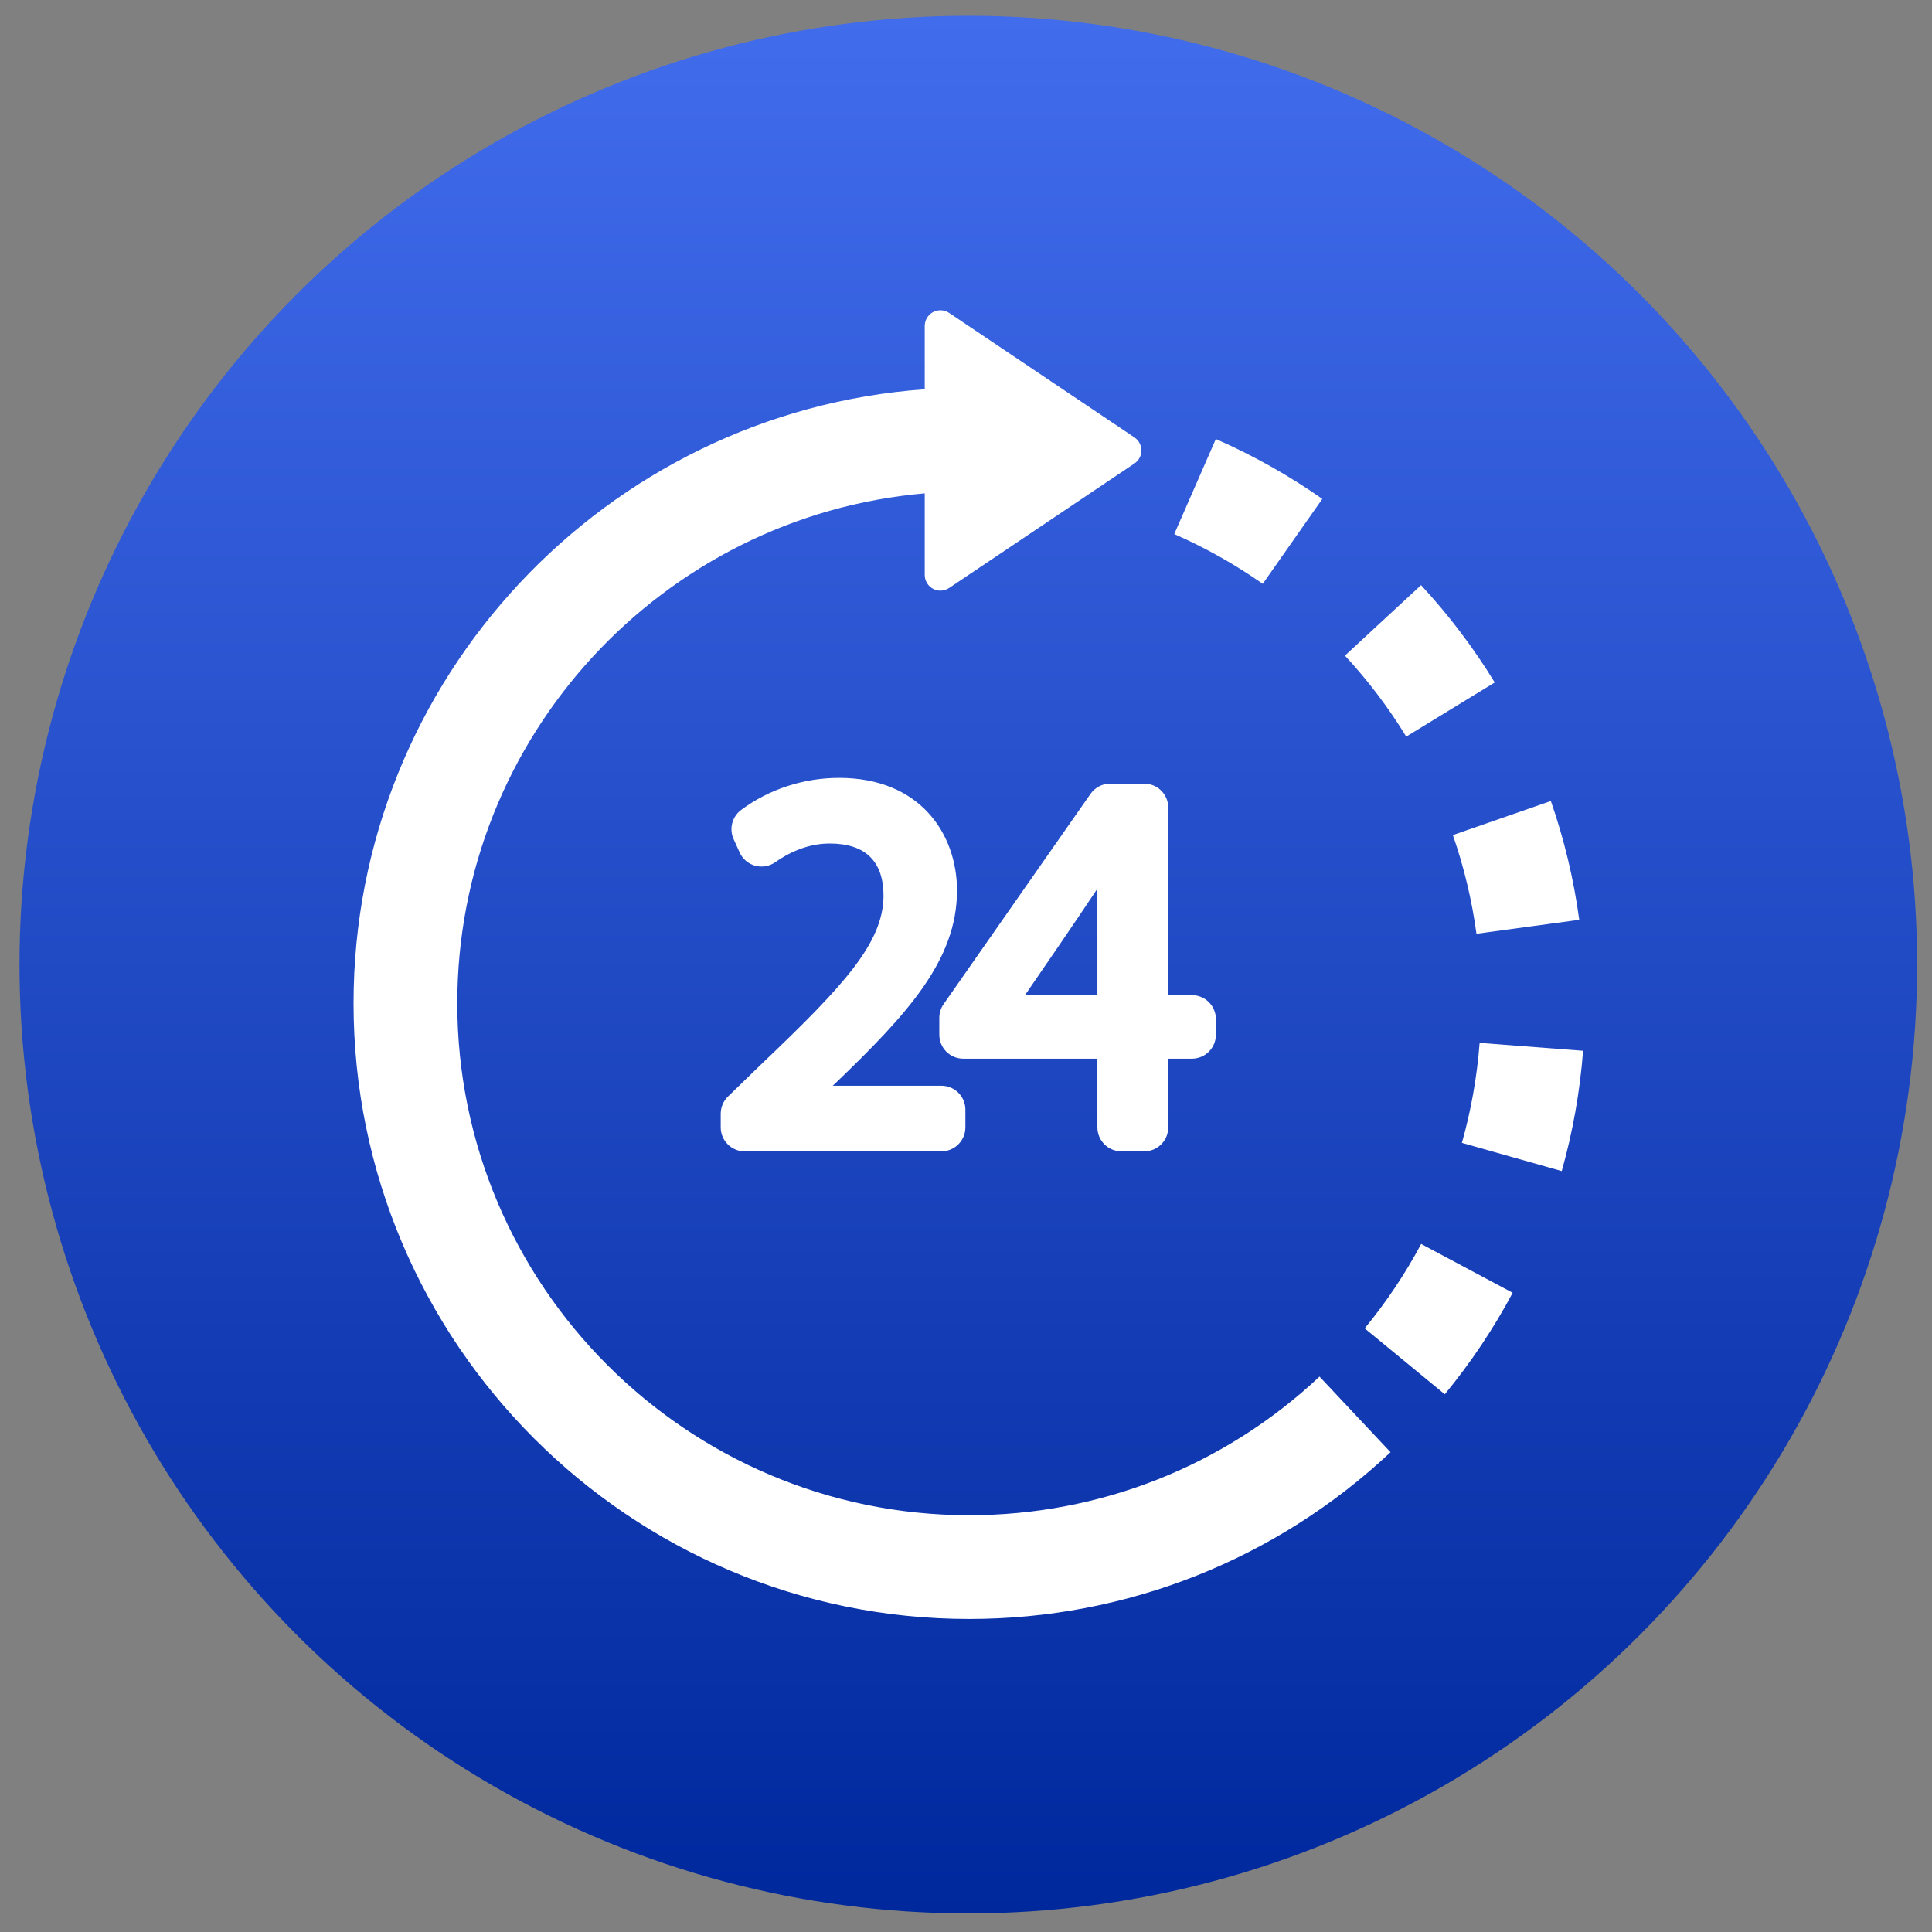
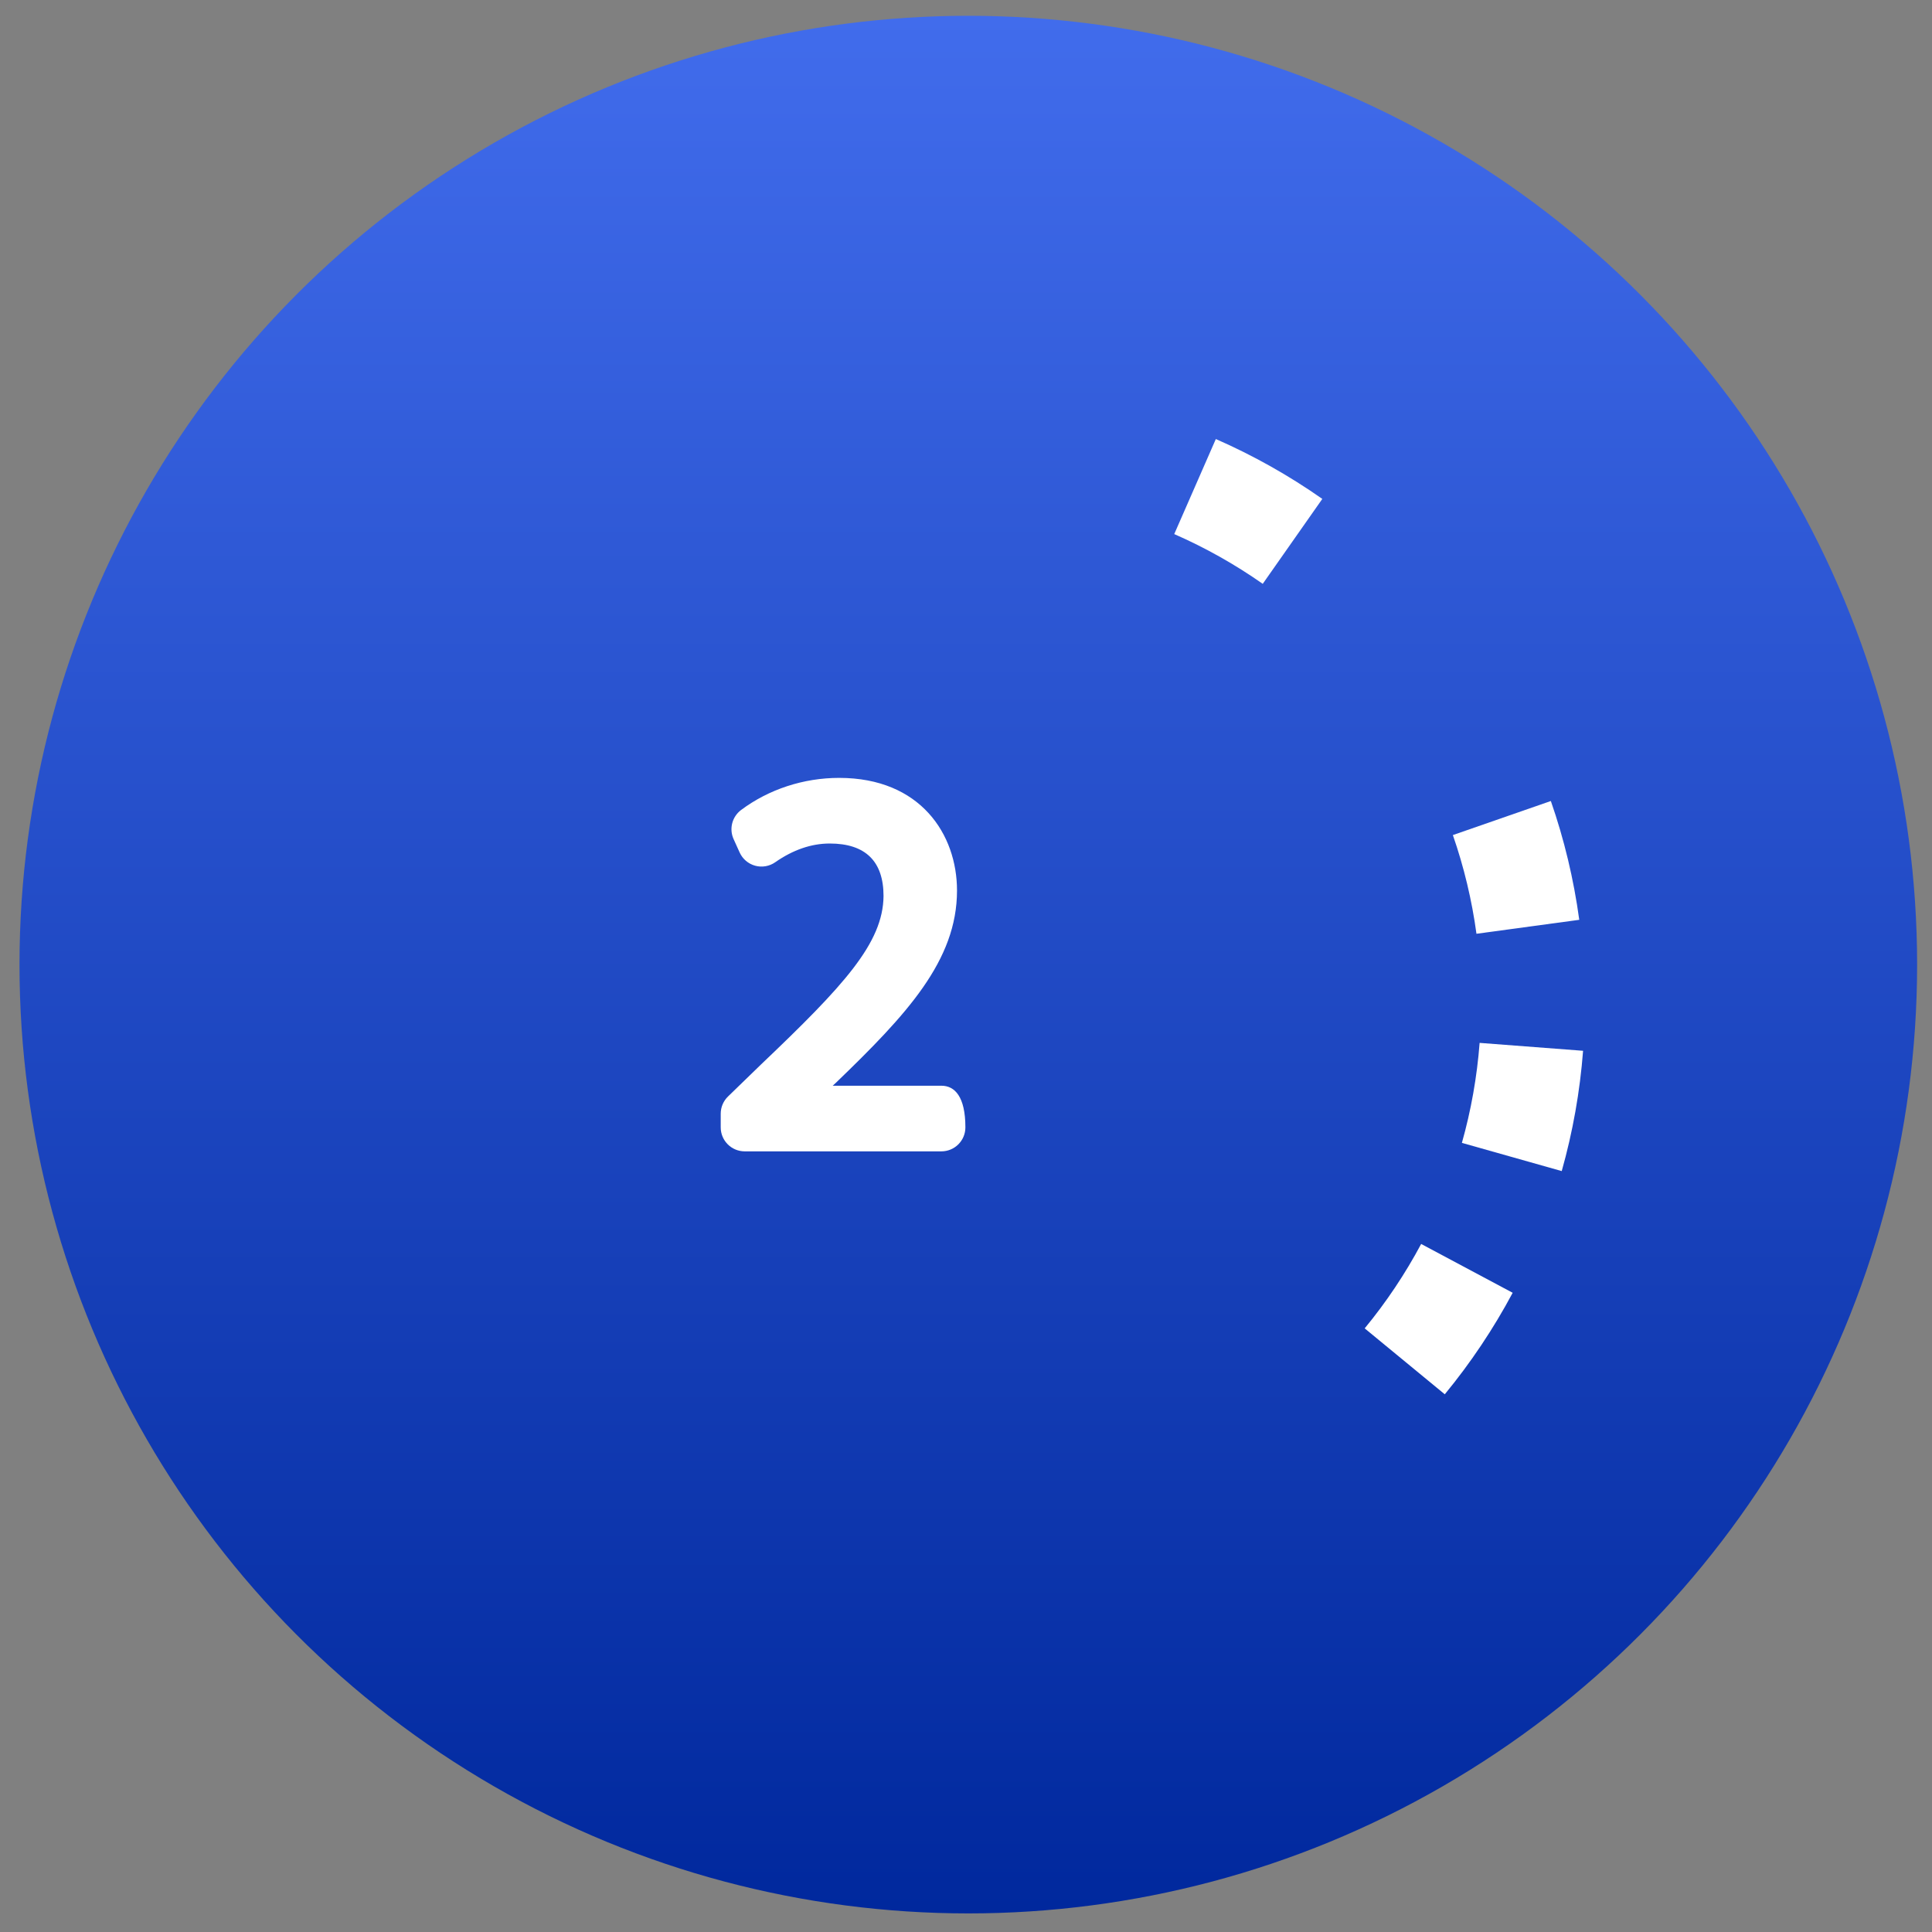
<svg xmlns="http://www.w3.org/2000/svg" width="98" height="98" viewBox="0 0 98 98" fill="none">
  <rect x="0" y="0" width="98" height="98" fill="#808080" stroke="none" />
  <circle cx="49.117" cy="48.929" r="48.128" fill="url(#paint0_linear_2813_7343)" />
  <g clip-path="url(#clip0_2813_7343)">
-     <path d="M38.598 53.999L36.927 55.62C36.691 55.85 36.558 56.164 36.558 56.493V57.185C36.558 57.857 37.103 58.402 37.775 58.402H47.752C48.425 58.402 48.969 57.857 48.969 57.185V56.289C48.969 55.618 48.425 55.073 47.752 55.073H42.239L42.391 54.933C45.994 51.462 48.544 48.73 48.544 45.172C48.544 42.328 46.696 39.458 42.564 39.458C40.761 39.458 38.995 40.037 37.591 41.087C37.135 41.429 36.976 42.042 37.211 42.562L37.518 43.241C37.667 43.571 37.955 43.817 38.304 43.913C38.652 44.009 39.027 43.944 39.323 43.737C40.226 43.107 41.156 42.787 42.086 42.787C43.898 42.787 44.817 43.688 44.817 45.452C44.792 47.843 42.809 49.989 38.598 53.999Z" fill="white" />
-     <path d="M56.783 39.754C56.75 39.751 56.718 39.75 56.685 39.75H56.313C55.916 39.75 55.544 39.944 55.316 40.27L47.865 50.933C47.722 51.137 47.646 51.381 47.646 51.63V52.485C47.646 53.157 48.19 53.701 48.862 53.701H55.665V57.185C55.665 57.857 56.21 58.401 56.882 58.401H58.043C58.715 58.401 59.26 57.857 59.26 57.185V53.701H60.459C61.131 53.701 61.676 53.157 61.676 52.485V51.695C61.676 51.023 61.131 50.478 60.459 50.478H59.26V40.967C59.26 40.295 58.715 39.75 58.043 39.75H56.882C56.848 39.75 56.815 39.752 56.783 39.754ZM55.665 50.478H51.992C52.925 49.123 54.521 46.798 55.665 45.079V50.478Z" fill="white" />
-     <path d="M49.163 76.859C34.845 76.859 23.196 65.21 23.196 50.892C23.196 37.335 33.642 26.172 46.907 25.025V29.164C46.907 29.458 47.069 29.728 47.328 29.866C47.446 29.929 47.575 29.96 47.703 29.96C47.858 29.96 48.013 29.914 48.147 29.824L57.545 23.51C57.765 23.362 57.897 23.114 57.897 22.849C57.897 22.584 57.765 22.336 57.545 22.188L48.147 15.874C47.903 15.71 47.588 15.693 47.328 15.832C47.069 15.97 46.907 16.241 46.907 16.534V19.745C30.736 20.905 17.934 34.431 17.934 50.892C17.934 68.112 31.943 82.121 49.163 82.121C57.135 82.121 64.725 79.118 70.534 73.663L66.932 69.827C62.102 74.362 55.792 76.859 49.163 76.859Z" fill="white" />
-     <path d="M75.82 34.618C74.745 32.858 73.486 31.197 72.082 29.681L68.221 33.256C69.39 34.518 70.436 35.9 71.331 37.364L75.82 34.618Z" fill="white" />
+     <path d="M38.598 53.999L36.927 55.62C36.691 55.85 36.558 56.164 36.558 56.493V57.185C36.558 57.857 37.103 58.402 37.775 58.402H47.752C48.425 58.402 48.969 57.857 48.969 57.185C48.969 55.618 48.425 55.073 47.752 55.073H42.239L42.391 54.933C45.994 51.462 48.544 48.73 48.544 45.172C48.544 42.328 46.696 39.458 42.564 39.458C40.761 39.458 38.995 40.037 37.591 41.087C37.135 41.429 36.976 42.042 37.211 42.562L37.518 43.241C37.667 43.571 37.955 43.817 38.304 43.913C38.652 44.009 39.027 43.944 39.323 43.737C40.226 43.107 41.156 42.787 42.086 42.787C43.898 42.787 44.817 43.688 44.817 45.452C44.792 47.843 42.809 49.989 38.598 53.999Z" fill="white" />
    <path d="M74.893 47.365L80.107 46.657C79.829 44.607 79.344 42.58 78.666 40.631L73.696 42.359C74.259 43.978 74.662 45.662 74.893 47.365Z" fill="white" />
    <path d="M67.074 25.307C65.381 24.119 63.563 23.098 61.673 22.27L59.563 27.091C61.134 27.779 62.645 28.628 64.052 29.615L67.074 25.307Z" fill="white" />
    <path d="M69.223 67.381L73.286 70.725C74.6 69.128 75.759 67.396 76.73 65.576L72.088 63.099C71.28 64.612 70.317 66.053 69.223 67.381Z" fill="white" />
    <path d="M75.053 52.9C74.922 54.617 74.62 56.324 74.154 57.972L79.218 59.403C79.779 57.419 80.143 55.366 80.301 53.301L75.053 52.9Z" fill="white" />
  </g>
  <defs>
    <linearGradient id="paint0_linear_2813_7343" x1="49.117" y1="0.802" x2="49.117" y2="97.057" gradientUnits="userSpaceOnUse">
      <stop stop-color="#416CEC" />
      <stop offset="1" stop-color="#00289D" />
    </linearGradient>
    <clipPath id="clip0_2813_7343">
      <rect width="66.383" height="66.383" fill="white" transform="translate(15.926 15.738)" />
    </clipPath>
  </defs>
</svg>